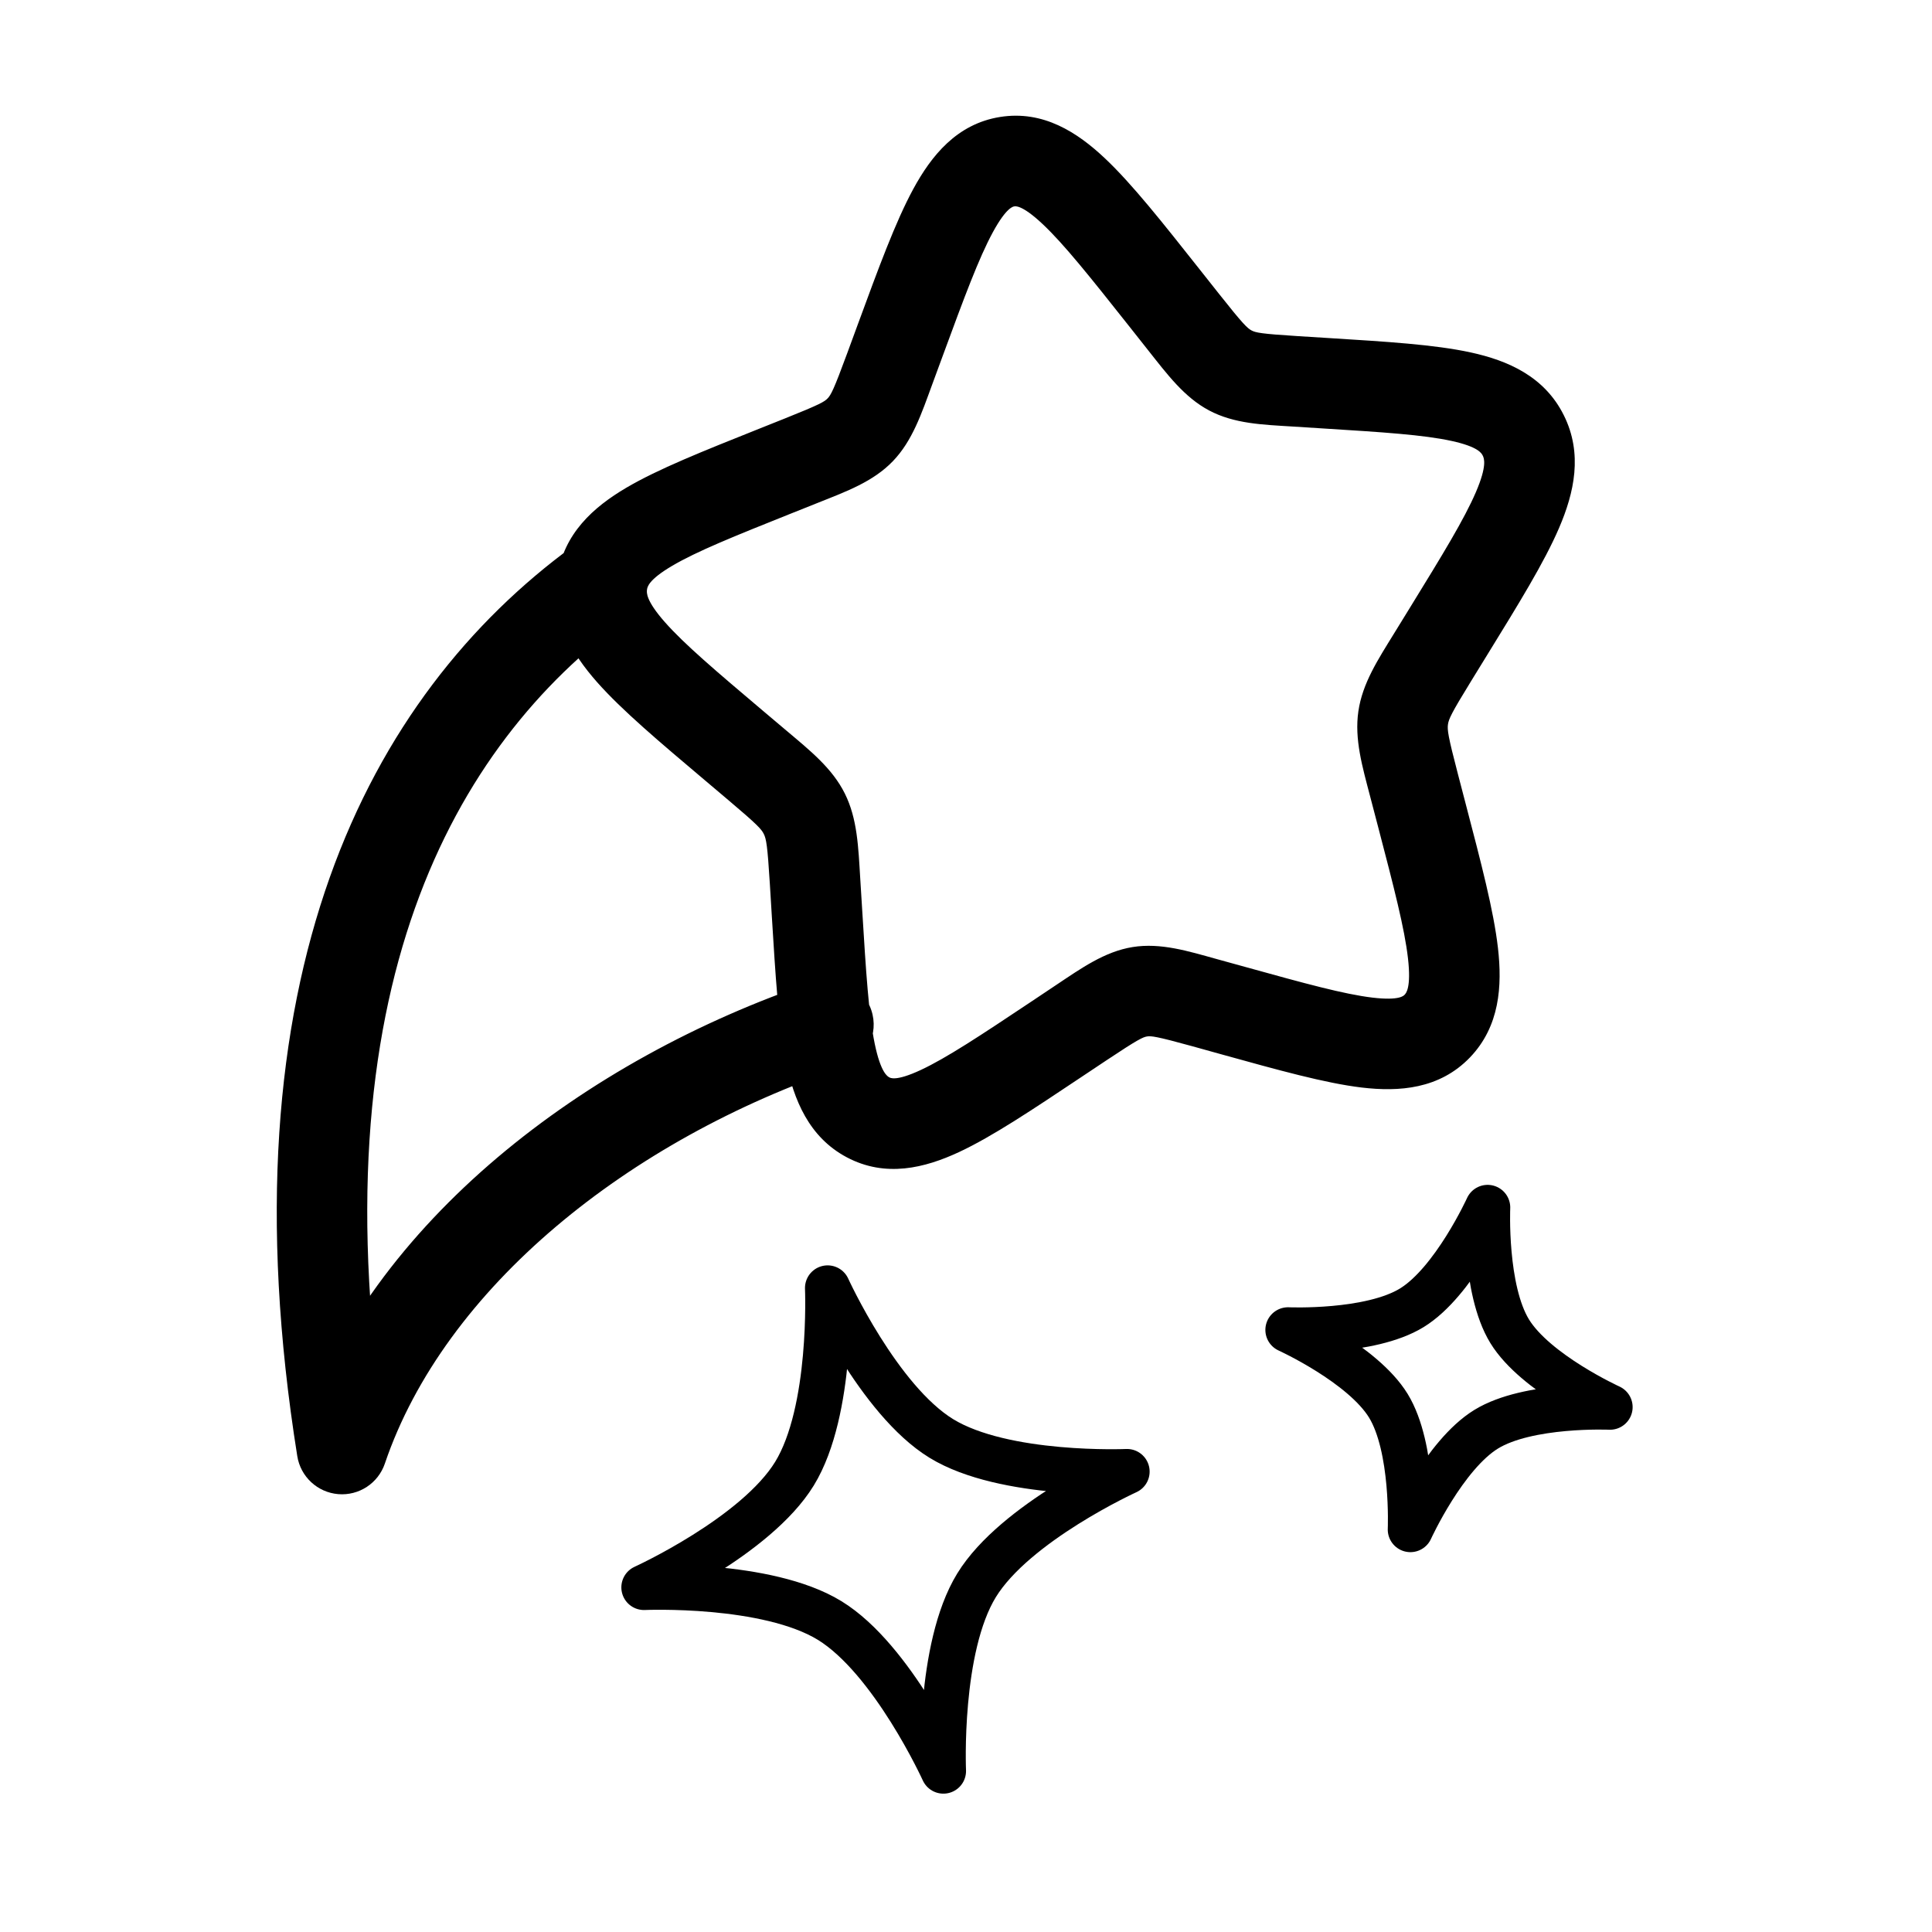
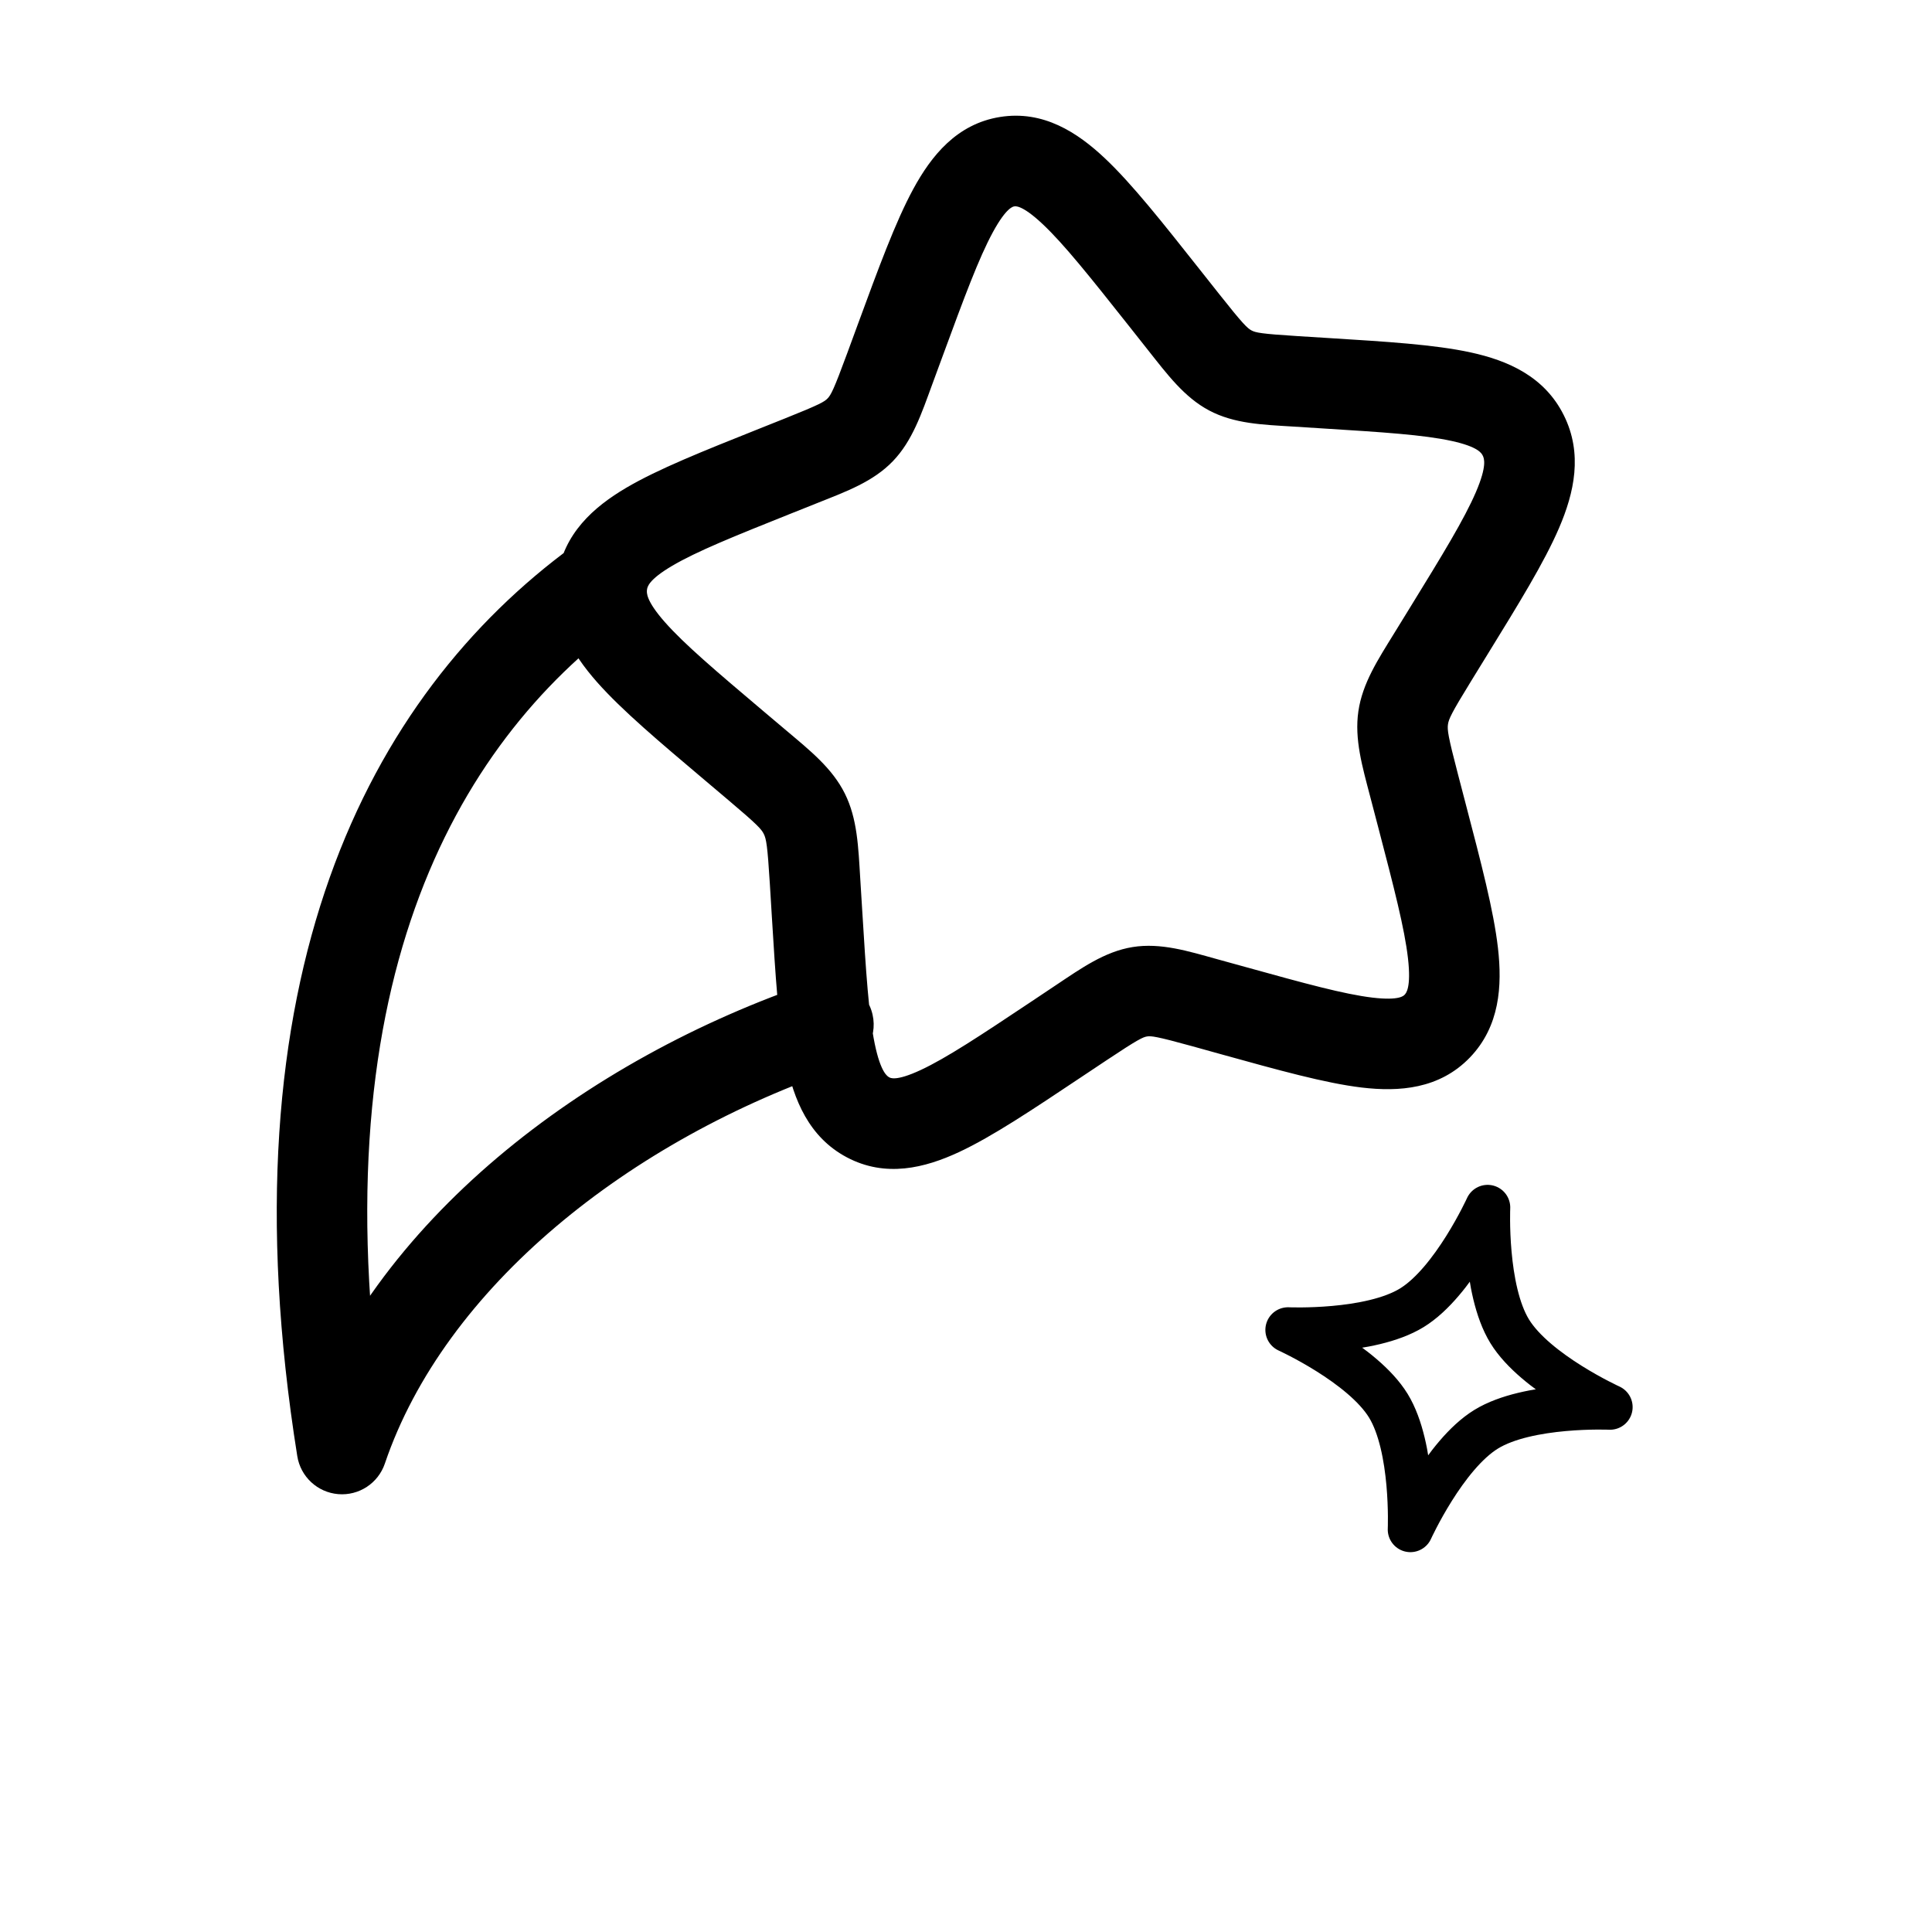
<svg xmlns="http://www.w3.org/2000/svg" width="64" height="64" viewBox="0 0 64 64" fill="none">
  <path d="M26.567 15.251L27.124 16.644L26.567 15.251ZM29.468 12.233L30.875 12.751V12.751L29.468 12.233ZM24.306 24.691L25.274 23.546H25.274L24.306 24.691ZM25.626 15.627L25.069 14.234H25.069L25.626 15.627ZM26.999 29.184L25.502 29.276V29.276L26.999 29.184ZM25.095 25.358L24.127 26.504H24.127L25.095 25.358ZM34.984 34.434L35.816 35.682H35.816L34.984 34.434ZM27.064 30.233L28.561 30.141V30.141L27.064 30.233ZM39.909 33.216L40.309 31.771L40.309 31.771L39.909 33.216ZM35.832 33.87L34.999 32.621H34.999L35.832 33.87ZM47.105 27.021L48.556 26.641L48.556 26.641L47.105 27.021ZM40.89 33.488L40.489 34.934L40.489 34.934L40.89 33.488ZM47.455 21.775L46.178 20.988L46.178 20.988L47.455 21.775ZM46.839 26.004L45.388 26.384V26.384L46.839 26.004ZM43.918 12.695L43.824 14.193L43.918 12.695ZM47.997 20.894L49.275 21.68V21.68L47.997 20.894ZM39.21 10.671L40.386 9.74V9.74L39.21 10.671ZM42.906 12.632L43 11.135L42.906 12.632ZM38.564 9.855L37.388 10.786L37.388 10.786L38.564 9.855ZM29.827 11.256L28.419 10.738V10.738L29.827 11.256ZM20.743 20.52C21.411 20.03 21.557 19.092 21.068 18.423C20.579 17.755 19.64 17.609 18.972 18.098L20.743 20.52ZM11.329 48L9.848 48.237C9.957 48.918 10.516 49.437 11.203 49.495C11.89 49.553 12.528 49.135 12.749 48.482L11.329 48ZM27.922 35.362C28.706 35.098 29.128 34.247 28.863 33.462C28.599 32.677 27.748 32.255 26.963 32.52L27.922 35.362ZM37.388 10.786L38.034 11.603L40.386 9.74L39.74 8.924L37.388 10.786ZM42.813 14.129L43.824 14.193L44.011 11.198L43 11.135L42.813 14.129ZM46.72 20.108L46.178 20.988L48.733 22.561L49.275 21.68L46.72 20.108ZM45.388 26.384L45.654 27.4L48.556 26.641L48.291 25.625L45.388 26.384ZM41.291 32.042L40.309 31.771L39.508 34.661L40.489 34.934L41.291 32.042ZM34.999 32.621L34.152 33.187L35.816 35.682L36.664 35.117L34.999 32.621ZM28.561 30.141L28.496 29.092L25.502 29.276L25.566 30.325L28.561 30.141ZM26.064 24.213L25.274 23.546L23.338 25.837L24.127 26.504L26.064 24.213ZM26.182 17.02L27.124 16.644L26.011 13.858L25.069 14.234L26.182 17.02ZM30.875 12.751L31.235 11.773L28.419 10.738L28.06 11.715L30.875 12.751ZM27.124 16.644C28.035 16.28 28.923 15.958 29.578 15.277L27.415 13.198C27.313 13.305 27.167 13.396 26.011 13.858L27.124 16.644ZM28.06 11.715C27.619 12.914 27.525 13.084 27.415 13.198L29.578 15.277C30.226 14.603 30.527 13.699 30.875 12.751L28.06 11.715ZM25.274 23.546C23.711 22.224 22.67 21.34 22.025 20.609C21.393 19.892 21.419 19.629 21.433 19.532L18.464 19.099C18.259 20.509 18.938 21.644 19.776 22.594C20.602 23.529 21.85 24.579 23.338 25.837L25.274 23.546ZM25.069 14.234C23.298 14.942 21.804 15.535 20.744 16.159C19.66 16.797 18.672 17.675 18.464 19.099L21.433 19.532C21.445 19.448 21.476 19.209 22.266 18.744C23.081 18.264 24.315 17.766 26.182 17.02L25.069 14.234ZM28.496 29.092C28.433 28.067 28.403 27.124 27.987 26.289L25.301 27.625C25.383 27.789 25.423 27.998 25.502 29.276L28.496 29.092ZM24.127 26.504C25.09 27.318 25.223 27.467 25.301 27.625L27.987 26.289C27.569 25.448 26.835 24.864 26.064 24.213L24.127 26.504ZM34.152 33.187C32.471 34.308 31.356 35.046 30.501 35.445C29.664 35.835 29.487 35.703 29.457 35.687L28.051 38.337C29.338 39.02 30.639 38.69 31.769 38.164C32.881 37.645 34.222 36.745 35.816 35.682L34.152 33.187ZM25.566 30.325C25.688 32.303 25.785 33.952 26.039 35.183C26.294 36.418 26.788 37.667 28.051 38.337L29.457 35.687C29.404 35.658 29.177 35.544 28.977 34.578C28.777 33.607 28.688 32.216 28.561 30.141L25.566 30.325ZM40.309 31.771C39.364 31.509 38.453 31.223 37.523 31.372L37.997 34.334C38.131 34.313 38.298 34.326 39.508 34.661L40.309 31.771ZM36.664 35.117C37.709 34.421 37.864 34.356 37.997 34.334L37.523 31.372C36.592 31.521 35.816 32.077 34.999 32.621L36.664 35.117ZM45.654 27.4C46.18 29.412 46.529 30.761 46.641 31.745C46.753 32.726 46.573 32.906 46.531 32.95L48.694 35.029C49.684 33.998 49.765 32.658 49.622 31.405C49.479 30.156 49.057 28.559 48.556 26.641L45.654 27.4ZM40.489 34.934C42.335 35.445 43.889 35.88 45.108 36.026C46.346 36.173 47.684 36.079 48.694 35.029L46.531 32.95C46.506 32.975 46.38 33.156 45.463 33.047C44.527 32.935 43.237 32.582 41.291 32.042L40.489 34.934ZM46.178 20.988C45.648 21.849 45.133 22.632 44.998 23.561L47.966 23.994C47.992 23.819 48.072 23.635 48.733 22.561L46.178 20.988ZM48.291 25.625C47.967 24.386 47.94 24.174 47.966 23.994L44.998 23.561C44.863 24.485 45.128 25.39 45.388 26.384L48.291 25.625ZM43.824 14.193C45.831 14.318 47.159 14.405 48.082 14.606C48.977 14.801 49.081 15.019 49.118 15.093L51.804 13.757C51.163 12.468 49.95 11.943 48.721 11.675C47.519 11.413 45.914 11.317 44.011 11.198L43.824 14.193ZM49.275 21.68C50.296 20.021 51.155 18.633 51.647 17.487C52.147 16.323 52.439 15.032 51.804 13.757L49.118 15.093C49.162 15.181 49.269 15.423 48.891 16.302C48.506 17.198 47.793 18.364 46.72 20.108L49.275 21.68ZM38.034 11.603C38.661 12.394 39.228 13.159 40.054 13.597L41.46 10.947C41.321 10.873 41.179 10.742 40.386 9.74L38.034 11.603ZM43 11.135C41.757 11.058 41.59 11.016 41.46 10.947L40.054 13.597C40.889 14.04 41.834 14.068 42.813 14.129L43 11.135ZM39.74 8.924C38.522 7.386 37.506 6.097 36.601 5.244C35.693 4.388 34.56 3.645 33.127 3.875L33.602 6.837C33.621 6.834 33.839 6.763 34.543 7.427C35.25 8.093 36.108 9.17 37.388 10.786L39.74 8.924ZM31.235 11.773C31.947 9.837 32.426 8.546 32.89 7.692C33.352 6.841 33.581 6.84 33.602 6.837L33.127 3.875C31.694 4.104 30.849 5.164 30.254 6.26C29.66 7.353 29.097 8.896 28.419 10.738L31.235 11.773ZM18.972 18.098C12.202 23.05 7.312 32.373 9.848 48.237L12.81 47.763C10.415 32.776 15.059 24.677 20.743 20.52L18.972 18.098ZM12.749 48.482C14.728 42.653 20.827 37.755 27.922 35.362L26.963 32.52C19.357 35.085 12.296 40.487 9.909 47.518L12.749 48.482Z" fill="black" />
-   <path d="M27.416 42.667C27.416 42.667 29.103 46.376 31.183 47.651C33.263 48.927 37.333 48.749 37.333 48.749C37.333 48.749 33.624 50.436 32.349 52.516C31.073 54.596 31.251 58.667 31.251 58.667C31.251 58.667 29.564 54.958 27.484 53.682C25.404 52.407 21.333 52.584 21.333 52.584C21.333 52.584 25.042 50.897 26.318 48.817C27.593 46.737 27.416 42.667 27.416 42.667Z" stroke="black" stroke-width="1.5" stroke-linejoin="round" />
  <path d="M49.279 40C49.279 40 48.154 42.473 46.767 43.323C45.38 44.173 42.667 44.055 42.667 44.055C42.667 44.055 45.139 45.18 45.99 46.566C46.84 47.953 46.721 50.667 46.721 50.667C46.721 50.667 47.846 48.194 49.233 47.344C50.62 46.493 53.333 46.612 53.333 46.612C53.333 46.612 50.861 45.487 50.01 44.1C49.16 42.714 49.279 40 49.279 40Z" stroke="black" stroke-width="1.5" stroke-linejoin="round" />
</svg>